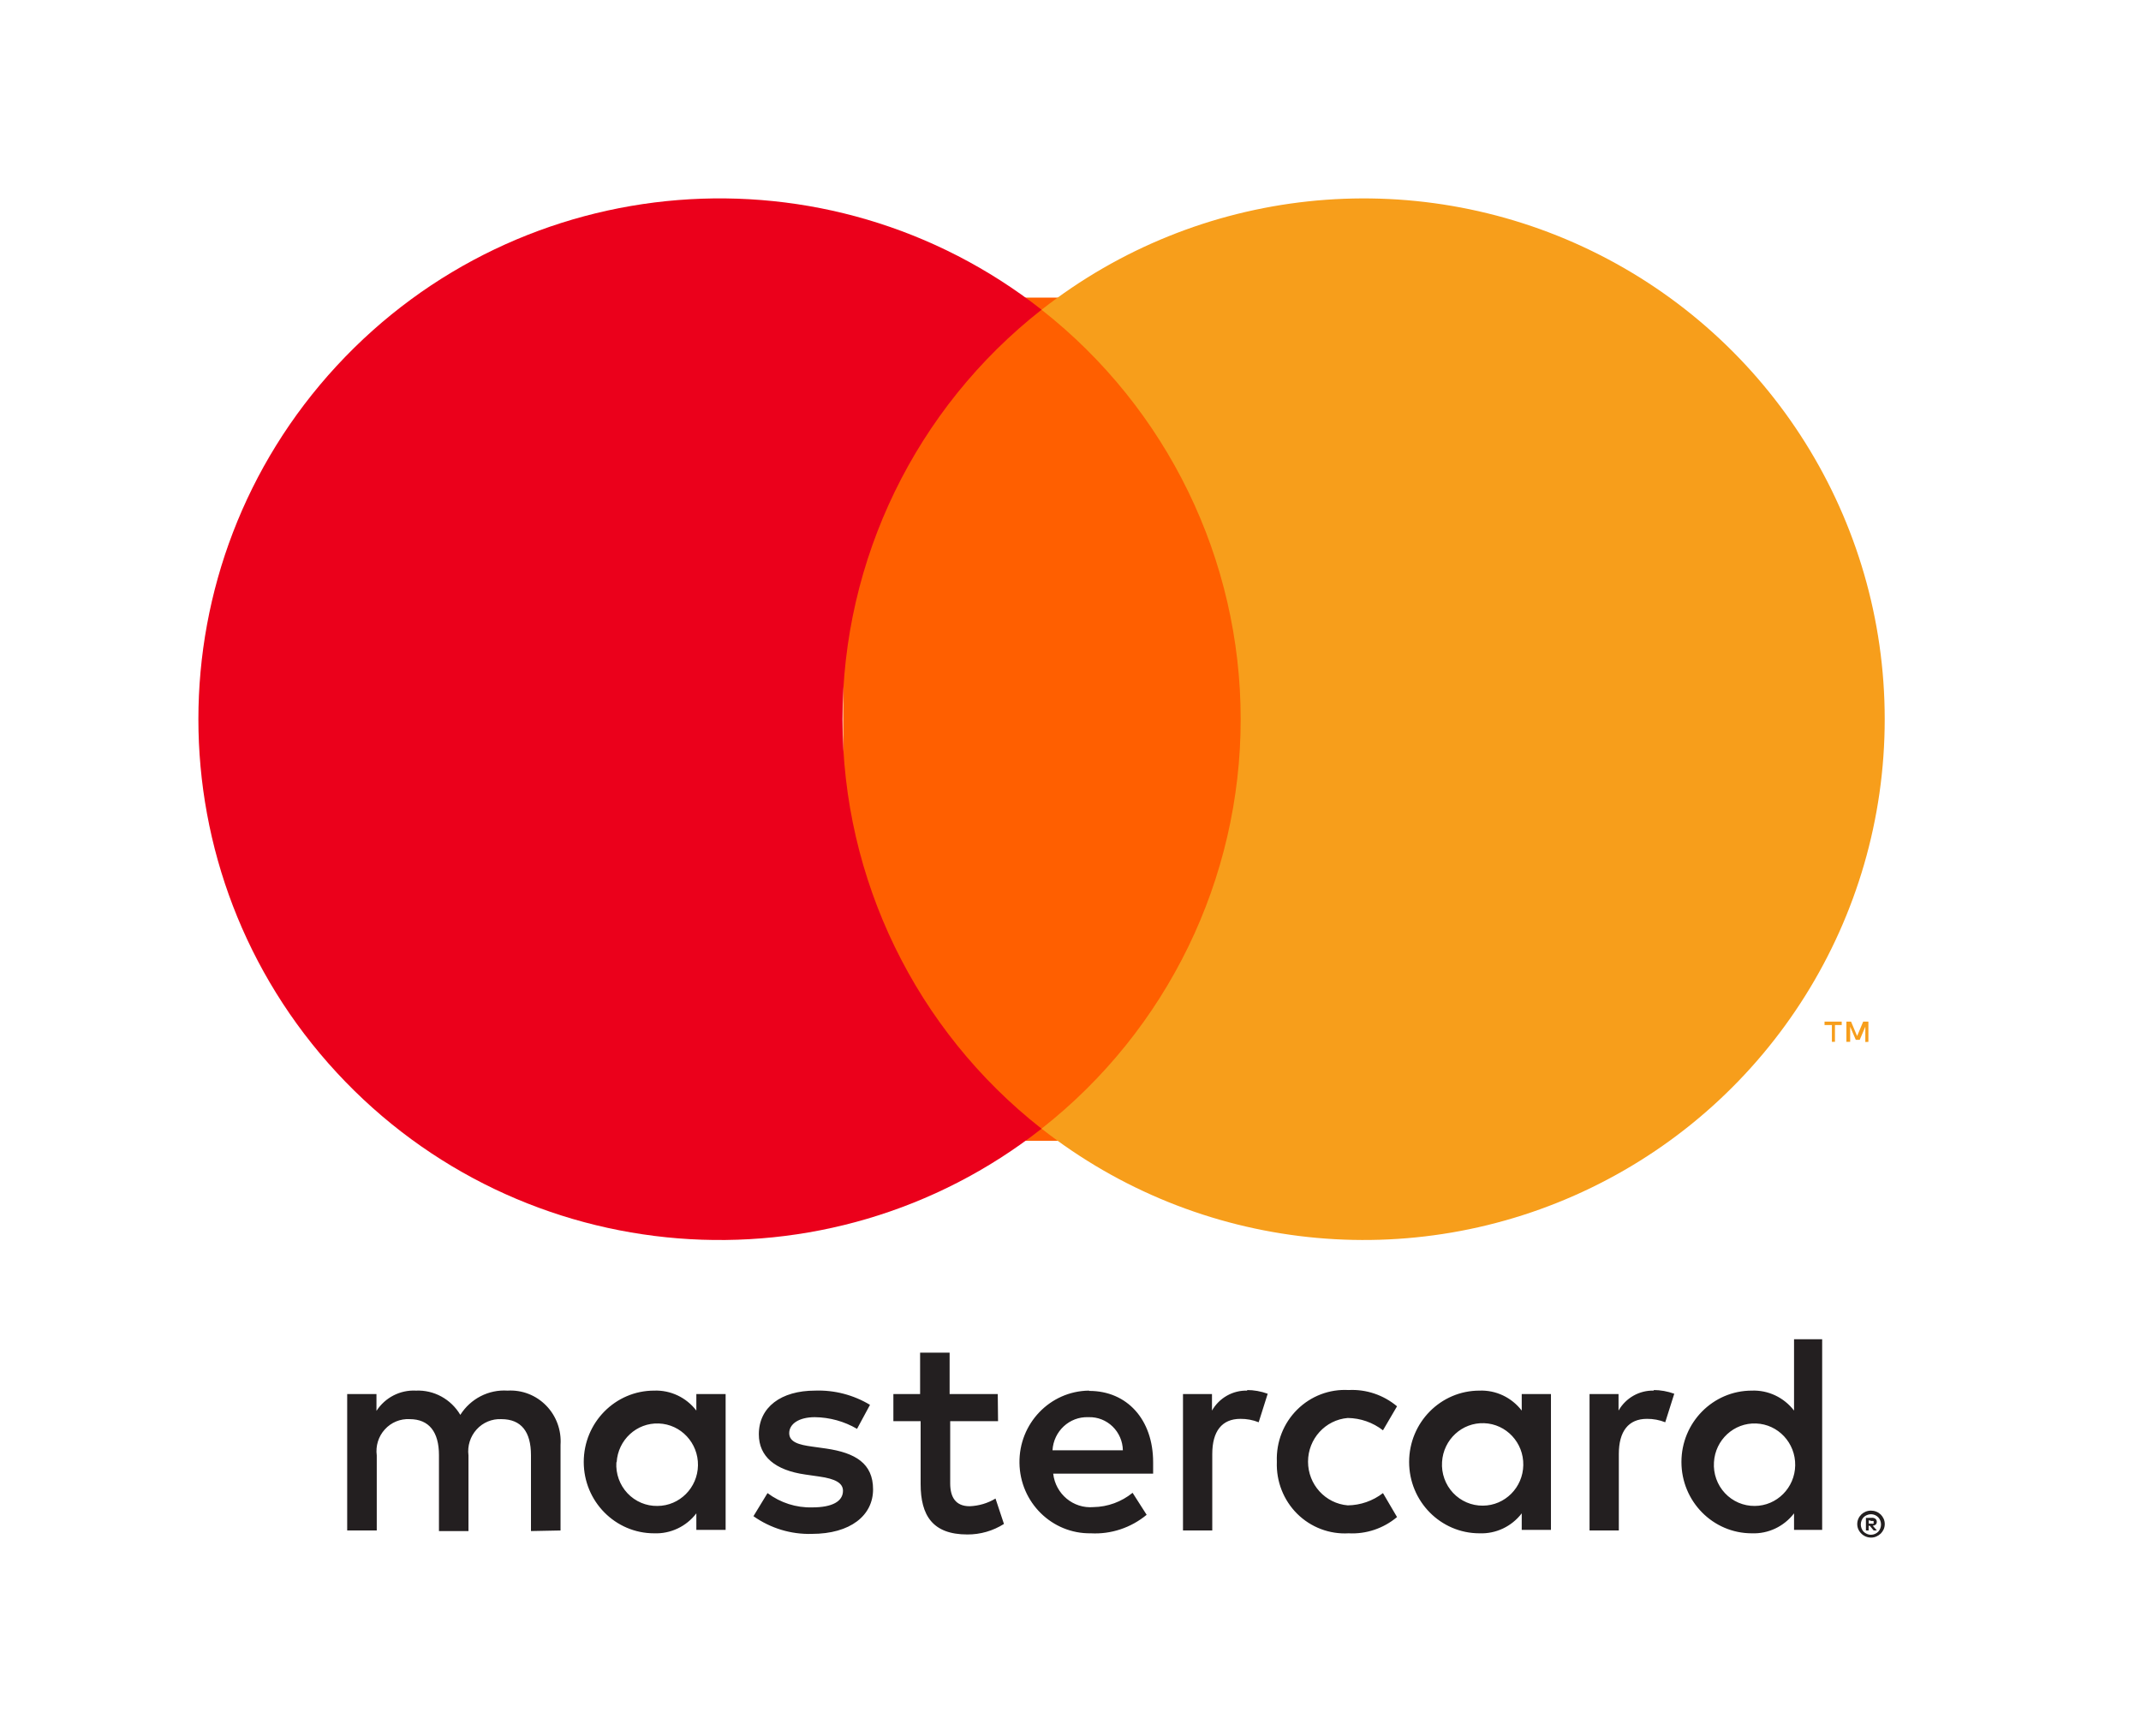
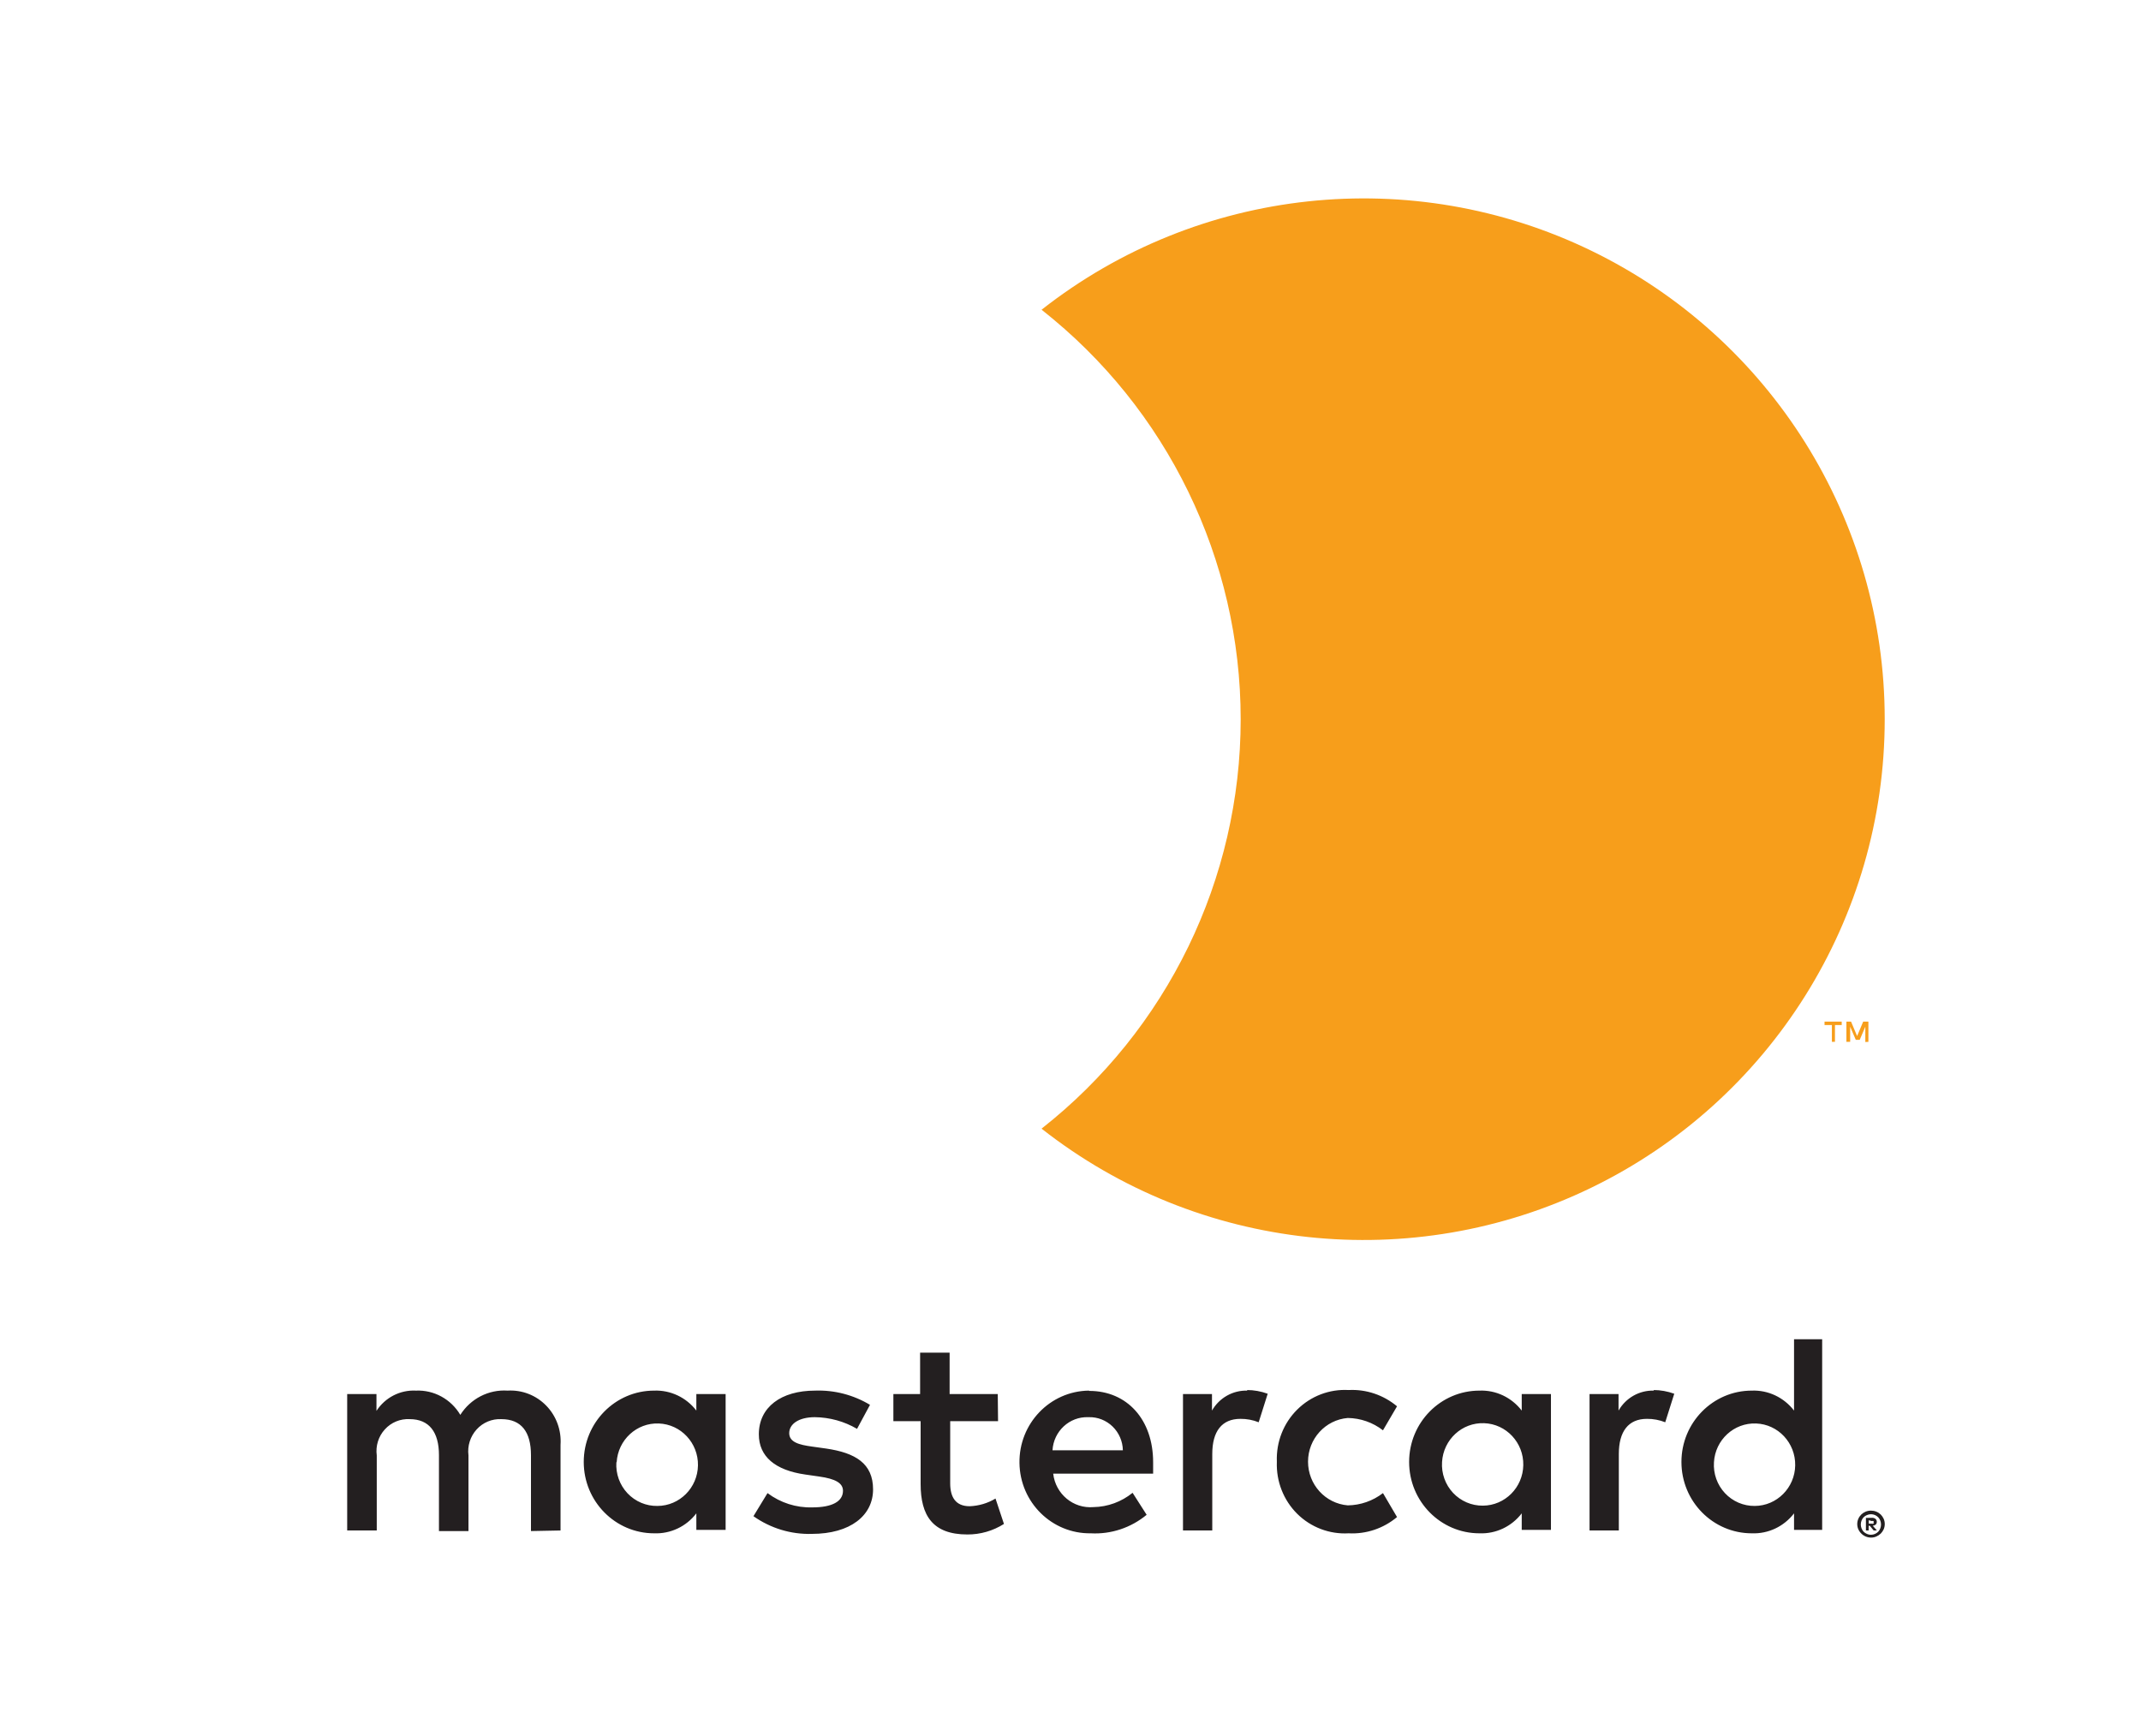
<svg xmlns="http://www.w3.org/2000/svg" width="37px" height="30px" viewBox="0 0 37 30" version="1.1">
  <title>icon-mastercard</title>
  <g id="🎨-Design" stroke="none" stroke-width="1" fill="none" fill-rule="evenodd">
    <g id="Home" transform="translate(-181, -1945)">
      <g id="Group-26" transform="translate(70, 1894)">
        <g id="icon-mastercard" transform="translate(111, 51)">
-           <polygon id="Path" points="0 0 36.857 0 36.857 30 0 30" />
          <path d="M9.687,26.448 L9.687,24.968 C9.704,24.716 9.614,24.469 9.439,24.29 C9.264,24.11 9.021,24.016 8.772,24.031 C8.445,24.009 8.132,24.17 7.955,24.45 C7.794,24.178 7.499,24.017 7.187,24.031 C6.915,24.017 6.656,24.15 6.506,24.381 L6.506,24.09 L6,24.09 L6,26.448 L6.511,26.448 L6.511,25.151 C6.489,24.987 6.54,24.823 6.65,24.702 C6.76,24.58 6.918,24.515 7.08,24.524 C7.415,24.524 7.586,24.746 7.586,25.146 L7.586,26.458 L8.096,26.458 L8.096,25.151 C8.075,24.988 8.127,24.823 8.237,24.702 C8.346,24.581 8.504,24.516 8.665,24.524 C9.011,24.524 9.176,24.746 9.176,25.146 L9.176,26.458 L9.687,26.448 Z M17.243,24.09 L16.411,24.09 L16.411,23.375 L15.901,23.375 L15.901,24.09 L15.439,24.09 L15.439,24.559 L15.91,24.559 L15.91,25.644 C15.91,26.192 16.12,26.517 16.718,26.517 C16.941,26.518 17.161,26.455 17.35,26.335 L17.204,25.896 C17.069,25.978 16.915,26.023 16.757,26.029 C16.514,26.029 16.421,25.871 16.421,25.634 L16.421,24.559 L17.248,24.559 L17.243,24.09 Z M21.558,24.031 C21.306,24.023 21.071,24.156 20.945,24.376 L20.945,24.09 L20.444,24.09 L20.444,26.448 L20.95,26.448 L20.95,25.126 C20.95,24.736 21.115,24.519 21.436,24.519 C21.544,24.518 21.652,24.538 21.752,24.578 L21.908,24.085 C21.792,24.043 21.671,24.021 21.548,24.021 L21.558,24.031 Z M15.035,24.277 C14.749,24.105 14.419,24.019 14.086,24.031 C13.498,24.031 13.114,24.317 13.114,24.786 C13.114,25.17 13.396,25.407 13.916,25.481 L14.159,25.516 C14.437,25.555 14.568,25.629 14.568,25.762 C14.568,25.945 14.383,26.049 14.038,26.049 C13.76,26.057 13.488,25.97 13.264,25.802 L13.021,26.201 C13.316,26.41 13.669,26.517 14.028,26.507 C14.699,26.507 15.088,26.187 15.088,25.738 C15.088,25.289 14.782,25.106 14.276,25.032 L14.033,24.998 C13.814,24.968 13.639,24.924 13.639,24.766 C13.639,24.608 13.804,24.49 14.082,24.49 C14.338,24.493 14.589,24.562 14.811,24.692 L15.035,24.277 Z M28.584,24.031 C28.332,24.023 28.097,24.156 27.971,24.376 L27.971,24.09 L27.47,24.09 L27.47,26.448 L27.976,26.448 L27.976,25.126 C27.976,24.736 28.141,24.519 28.462,24.519 C28.57,24.518 28.678,24.538 28.778,24.578 L28.934,24.085 C28.818,24.043 28.697,24.021 28.574,24.021 L28.584,24.031 Z M22.066,25.264 C22.054,25.599 22.181,25.924 22.417,26.159 C22.653,26.393 22.976,26.516 23.306,26.497 C23.61,26.513 23.908,26.413 24.143,26.216 L23.9,25.802 C23.725,25.937 23.512,26.011 23.292,26.014 C22.904,25.982 22.605,25.654 22.605,25.259 C22.605,24.865 22.904,24.536 23.292,24.504 C23.512,24.507 23.725,24.581 23.9,24.717 L24.143,24.302 C23.908,24.106 23.61,24.005 23.306,24.021 C22.976,24.002 22.653,24.125 22.417,24.36 C22.181,24.594 22.054,24.919 22.066,25.254 L22.066,25.264 Z M26.803,25.264 L26.803,24.09 L26.298,24.09 L26.298,24.376 C26.123,24.149 25.852,24.02 25.568,24.031 C24.896,24.031 24.352,24.583 24.352,25.264 C24.352,25.945 24.896,26.497 25.568,26.497 C25.852,26.508 26.123,26.38 26.298,26.152 L26.298,26.438 L26.803,26.438 L26.803,25.264 Z M24.921,25.264 C24.944,24.877 25.267,24.579 25.649,24.594 C26.031,24.608 26.332,24.93 26.325,25.318 C26.319,25.705 26.009,26.017 25.626,26.019 C25.432,26.021 25.245,25.941 25.111,25.798 C24.977,25.655 24.908,25.461 24.921,25.264 L24.921,25.264 Z M18.817,24.031 C18.145,24.04 17.608,24.6 17.618,25.281 C17.627,25.963 18.179,26.507 18.851,26.497 C19.201,26.516 19.545,26.401 19.816,26.177 L19.573,25.797 C19.381,25.953 19.143,26.04 18.897,26.044 C18.549,26.074 18.241,25.818 18.201,25.466 L19.928,25.466 L19.928,25.269 C19.928,24.529 19.476,24.036 18.824,24.036 L18.817,24.031 Z M18.817,24.49 C18.97,24.486 19.118,24.545 19.228,24.652 C19.338,24.759 19.402,24.907 19.405,25.062 L18.189,25.062 C18.208,24.733 18.482,24.478 18.807,24.49 L18.817,24.49 Z M31.49,25.269 L31.49,23.143 L31.004,23.143 L31.004,24.376 C30.829,24.149 30.558,24.02 30.274,24.031 C29.602,24.031 29.058,24.583 29.058,25.264 C29.058,25.945 29.602,26.497 30.274,26.497 C30.558,26.508 30.829,26.38 31.004,26.152 L31.004,26.438 L31.49,26.438 L31.49,25.269 Z M32.334,26.105 C32.365,26.105 32.397,26.111 32.426,26.123 C32.454,26.134 32.48,26.151 32.502,26.172 C32.523,26.193 32.54,26.218 32.553,26.246 C32.578,26.304 32.578,26.37 32.553,26.428 C32.54,26.456 32.523,26.481 32.502,26.502 C32.48,26.523 32.454,26.54 32.426,26.552 C32.397,26.565 32.366,26.571 32.334,26.571 C32.24,26.571 32.155,26.515 32.115,26.428 C32.09,26.37 32.09,26.304 32.115,26.246 C32.127,26.218 32.145,26.193 32.166,26.172 C32.188,26.151 32.214,26.134 32.241,26.123 C32.273,26.11 32.307,26.104 32.341,26.105 L32.334,26.105 Z M32.334,26.522 C32.358,26.522 32.382,26.517 32.404,26.507 C32.425,26.498 32.444,26.484 32.46,26.468 C32.523,26.398 32.523,26.291 32.46,26.221 C32.444,26.205 32.425,26.191 32.404,26.182 C32.382,26.172 32.358,26.167 32.334,26.167 C32.31,26.167 32.286,26.172 32.263,26.182 C32.241,26.191 32.222,26.204 32.205,26.221 C32.142,26.291 32.142,26.398 32.205,26.468 C32.222,26.485 32.242,26.498 32.263,26.507 C32.288,26.518 32.314,26.523 32.341,26.522 L32.334,26.522 Z M32.348,26.229 C32.371,26.227 32.394,26.234 32.412,26.248 C32.427,26.261 32.435,26.28 32.434,26.3 C32.434,26.317 32.428,26.333 32.417,26.345 C32.402,26.357 32.384,26.365 32.365,26.367 L32.436,26.448 L32.38,26.448 L32.314,26.367 L32.293,26.367 L32.293,26.448 L32.246,26.448 L32.246,26.231 L32.348,26.229 Z M32.295,26.271 L32.295,26.33 L32.348,26.33 C32.358,26.333 32.368,26.333 32.378,26.33 C32.381,26.323 32.381,26.314 32.378,26.308 C32.381,26.301 32.381,26.292 32.378,26.285 C32.368,26.282 32.358,26.282 32.348,26.285 L32.295,26.271 Z M29.62,25.269 C29.642,24.882 29.966,24.584 30.348,24.599 C30.73,24.613 31.03,24.935 31.024,25.323 C31.018,25.71 30.707,26.022 30.325,26.024 C30.13,26.026 29.944,25.946 29.81,25.803 C29.676,25.66 29.607,25.466 29.62,25.269 L29.62,25.269 Z M12.54,25.269 L12.54,24.09 L12.034,24.09 L12.034,24.376 C11.86,24.149 11.588,24.02 11.304,24.031 C10.633,24.031 10.088,24.583 10.088,25.264 C10.088,25.945 10.633,26.497 11.304,26.497 C11.588,26.508 11.86,26.38 12.034,26.152 L12.034,26.438 L12.54,26.438 L12.54,25.269 Z M10.657,25.269 C10.68,24.882 11.003,24.584 11.385,24.599 C11.767,24.613 12.068,24.935 12.062,25.323 C12.056,25.71 11.745,26.022 11.363,26.024 C11.167,26.028 10.979,25.948 10.844,25.805 C10.709,25.661 10.639,25.467 10.652,25.269 L10.657,25.269 Z" id="Shape" fill="#231F20" fill-rule="nonzero" />
-           <polygon id="Path" fill="#FF5F00" fill-rule="nonzero" points="14.571 5.143 22.286 5.143 22.286 19.714 14.571 19.714" />
-           <path d="M14.56,12.43 C14.557,9.668 15.826,7.058 18,5.352 C14.307,2.452 9.005,2.875 5.818,6.323 C2.632,9.771 2.632,15.086 5.818,18.534 C9.005,21.982 14.307,22.405 18,19.505 C15.826,17.8 14.558,15.191 14.56,12.43 L14.56,12.43 Z" id="Path" fill="#EB001B" fill-rule="nonzero" />
          <path d="M32.571,12.43 C32.571,15.875 30.603,19.018 27.501,20.524 C24.4,22.029 20.711,21.633 18,19.504 C20.172,17.798 21.441,15.19 21.441,12.429 C21.441,9.668 20.172,7.059 18,5.353 C20.711,3.224 24.4,2.828 27.501,4.333 C30.603,5.839 32.571,8.982 32.571,12.427 L32.571,12.43 Z M31.711,18.004 L31.711,17.714 L31.828,17.714 L31.828,17.654 L31.531,17.654 L31.531,17.714 L31.658,17.714 L31.658,18.004 L31.711,18.004 Z M32.289,18.004 L32.289,17.654 L32.199,17.654 L32.094,17.904 L31.989,17.654 L31.909,17.654 L31.909,18.004 L31.974,18.004 L31.974,17.742 L32.071,17.969 L32.139,17.969 L32.236,17.742 L32.236,18.007 L32.289,18.004 Z" id="Shape" fill="#F79E1B" fill-rule="nonzero" />
        </g>
      </g>
    </g>
  </g>
</svg>